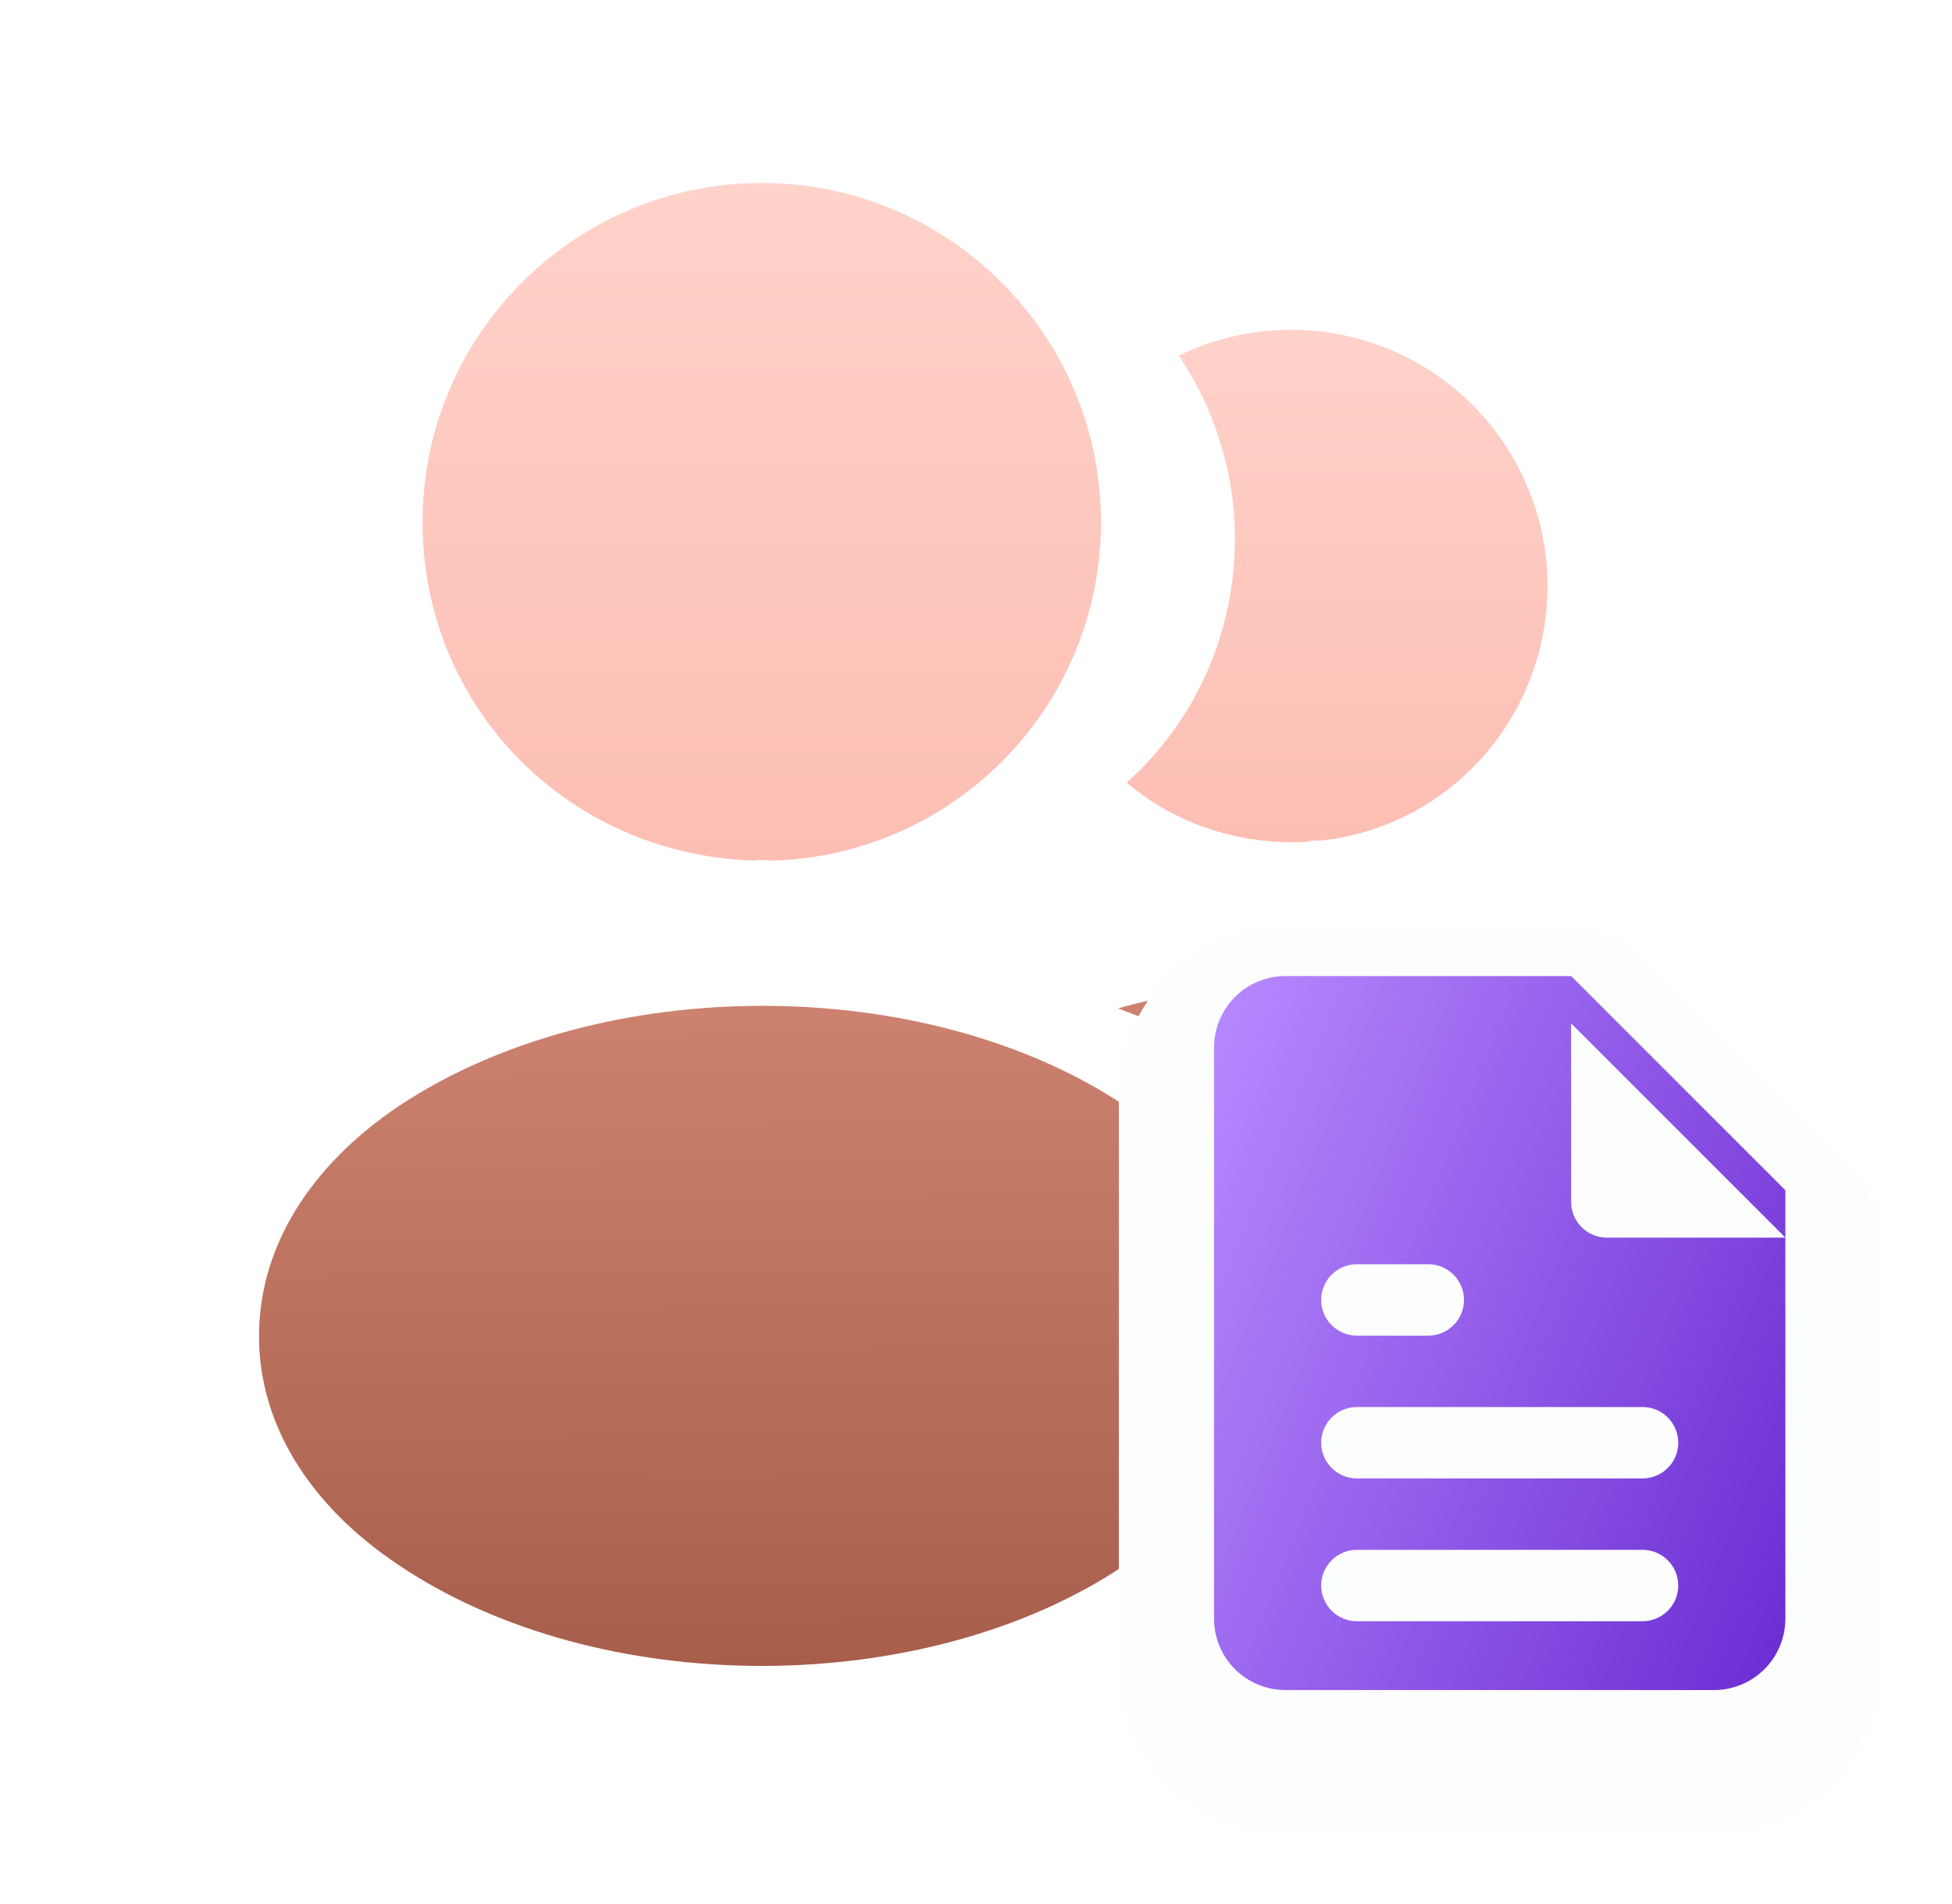
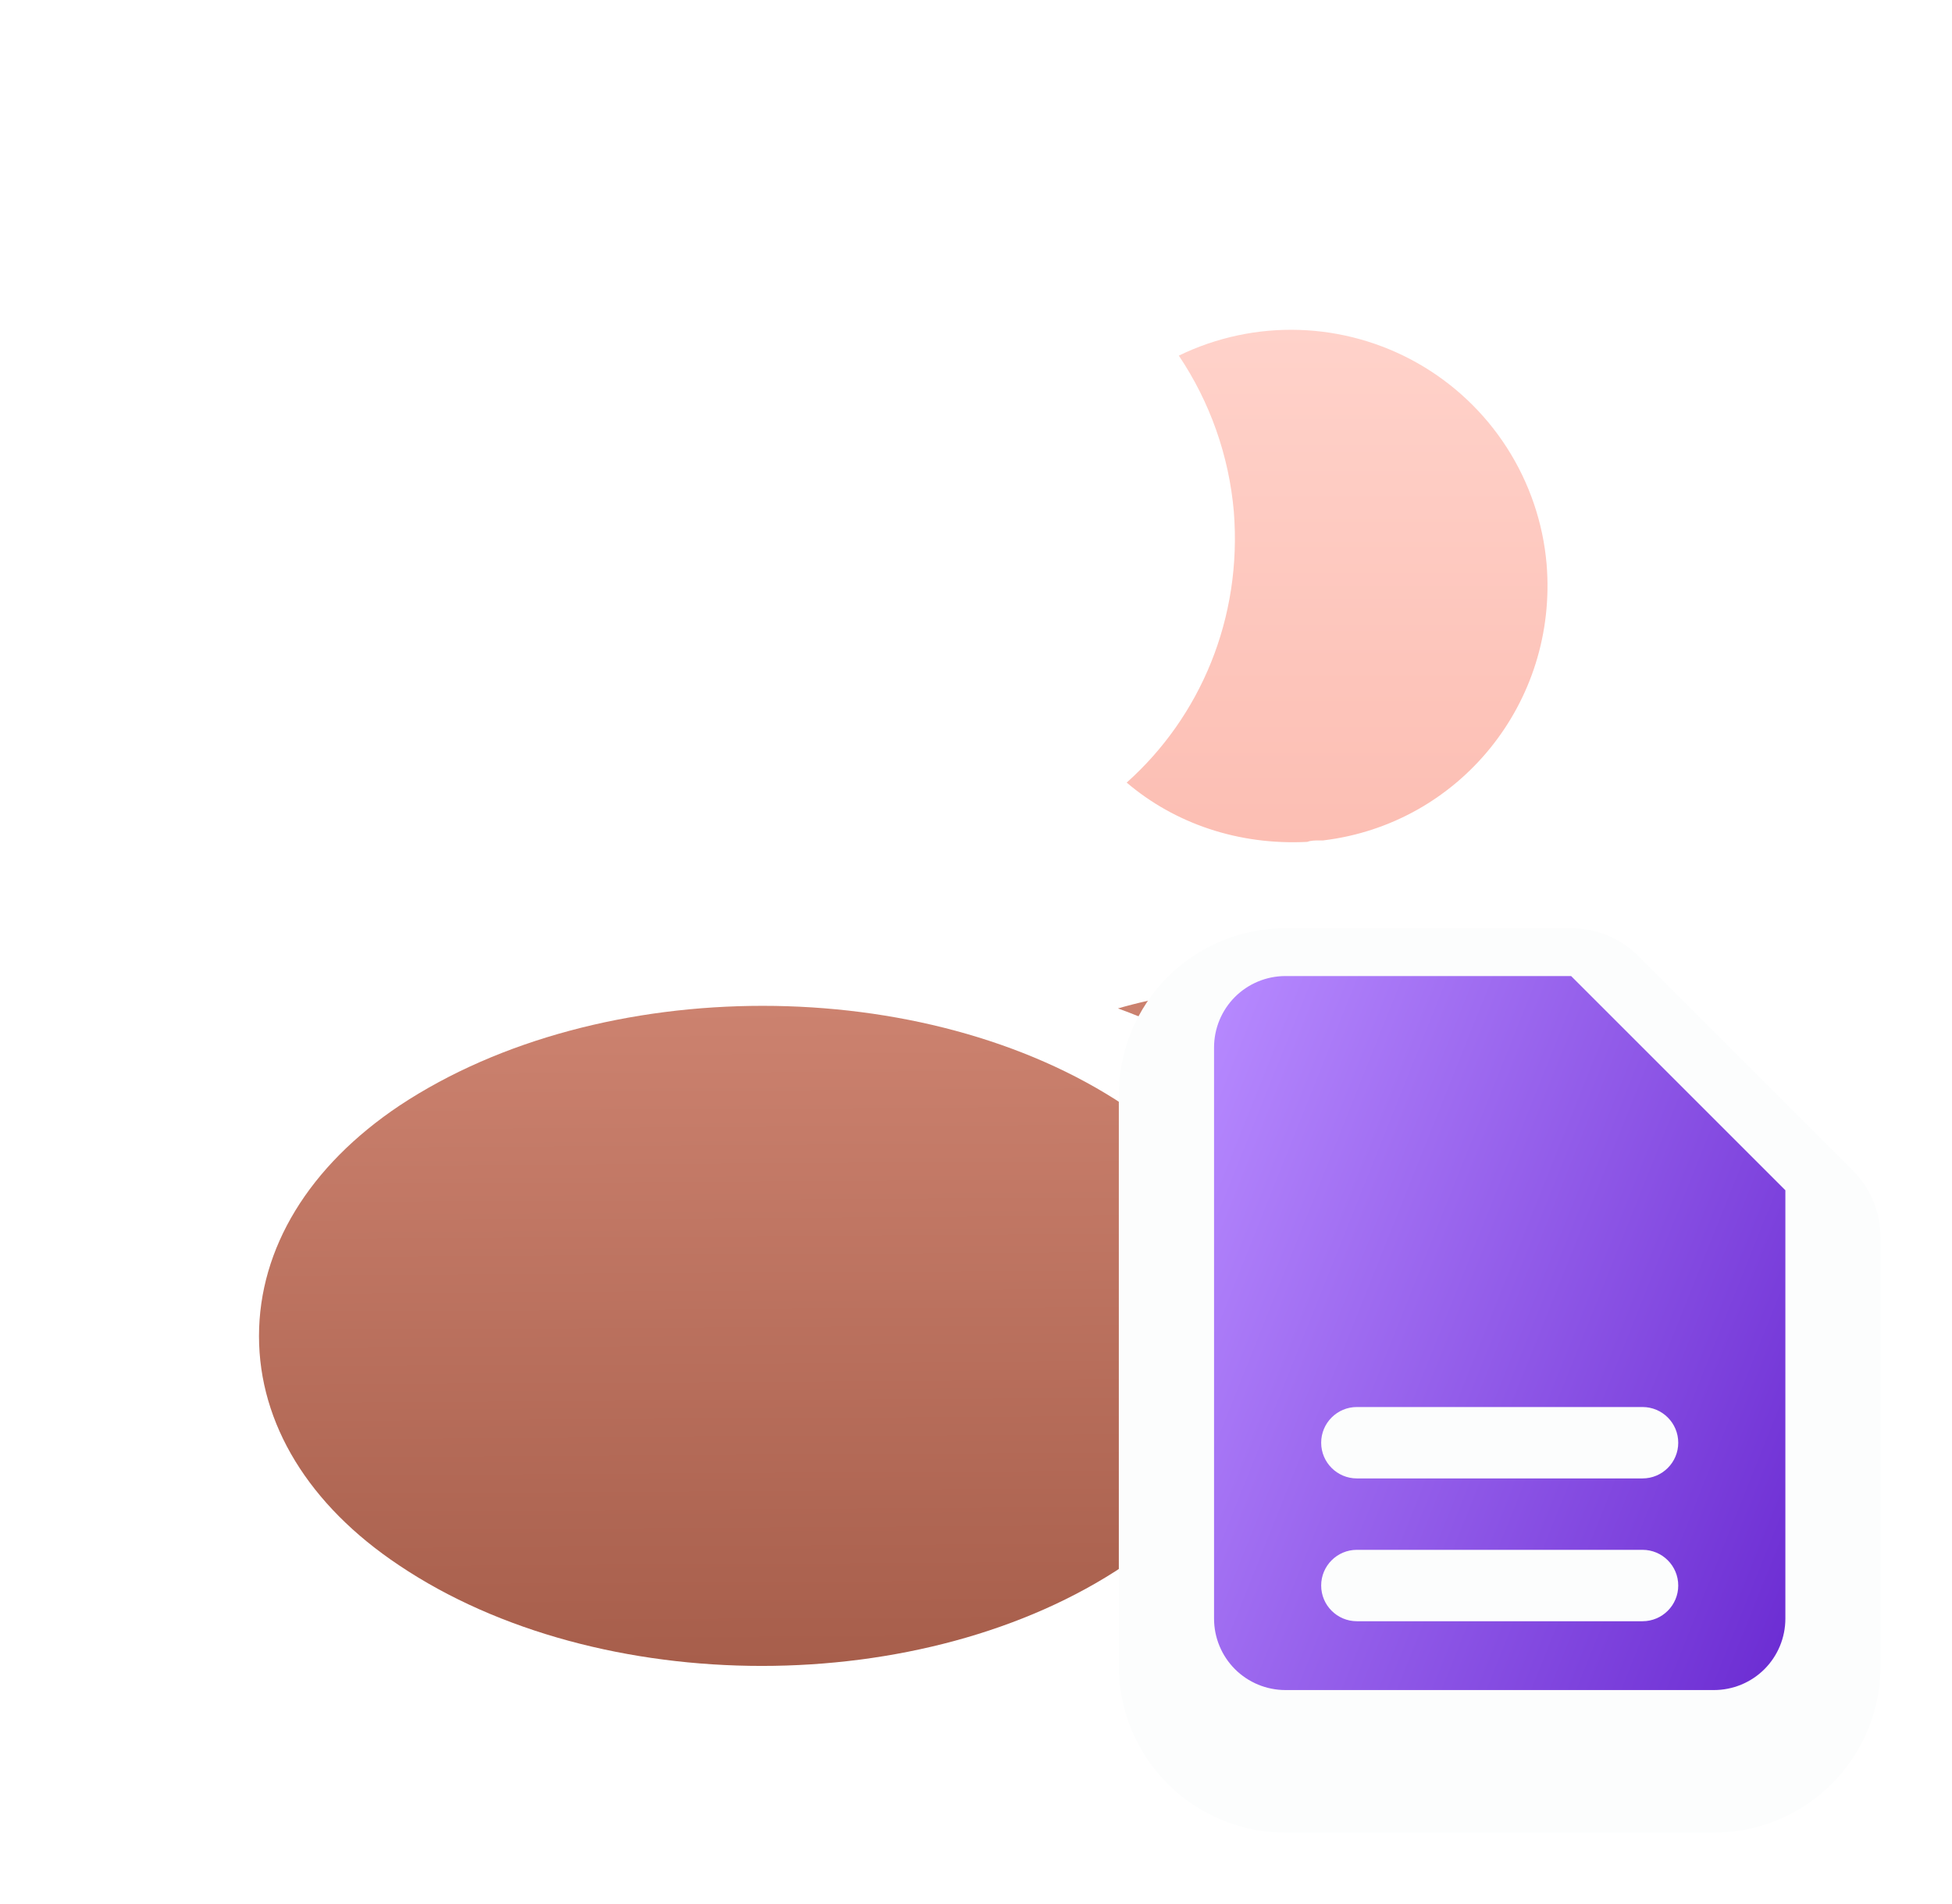
<svg xmlns="http://www.w3.org/2000/svg" width="41" height="40" viewBox="0 0 41 40" fill="none">
  <g filter="url(#filter0_i_1840_29890)">
-     <path d="M16 5C12.07 5 8.875 8.195 8.875 12.125C8.875 15.98 11.89 19.1 15.82 19.235C15.94 19.22 16.06 19.22 16.15 19.235H16.255C18.099 19.174 19.847 18.397 21.129 17.07C22.411 15.743 23.127 13.97 23.125 12.125C23.125 8.195 19.93 5 16 5Z" fill="url(#paint0_linear_1840_29890)" />
-   </g>
+     </g>
  <g filter="url(#filter1_ii_1840_29890)">
    <path d="M23.62 23.224C19.435 20.433 12.61 20.433 8.395 23.224C6.49 24.498 5.44 26.224 5.44 28.069C5.44 29.913 6.49 31.623 8.38 32.883C10.48 34.294 13.24 34.998 16 34.998C18.76 34.998 21.52 34.294 23.62 32.883C25.51 31.608 26.56 29.898 26.56 28.038C26.545 26.194 25.51 24.483 23.62 23.224Z" fill="url(#paint1_linear_1840_29890)" />
  </g>
  <g filter="url(#filter2_i_1840_29890)">
    <path d="M32.485 13.007C32.725 15.917 30.655 18.467 27.79 18.812H27.715C27.625 18.812 27.535 18.812 27.46 18.842C26.005 18.917 24.67 18.452 23.665 17.597C25.21 16.217 26.095 14.147 25.915 11.897C25.812 10.727 25.415 9.602 24.76 8.627C25.546 8.245 26.413 8.059 27.287 8.087C28.16 8.114 29.014 8.354 29.775 8.785C30.535 9.216 31.179 9.826 31.651 10.561C32.123 11.297 32.41 12.136 32.485 13.007Z" fill="url(#paint2_linear_1840_29890)" />
  </g>
  <g filter="url(#filter3_ii_1840_29890)">
    <path d="M35.482 26.885C35.362 28.34 34.432 29.6 32.872 30.455C31.372 31.28 29.482 31.67 27.607 31.625C28.687 30.65 29.317 29.435 29.437 28.145C29.587 26.285 28.702 24.5 26.932 23.075C25.927 22.28 24.757 21.65 23.482 21.185C26.797 20.225 30.967 20.87 33.532 22.94C34.912 24.05 35.617 25.445 35.482 26.885Z" fill="url(#paint3_linear_1840_29890)" />
  </g>
  <path fill-rule="evenodd" clip-rule="evenodd" d="M33 21.5H33L37.5 26V35C37.5 35.398 37.342 35.779 37.061 36.061C36.779 36.342 36.398 36.5 36 36.5H27C26.602 36.5 26.221 36.342 25.939 36.061C25.658 35.779 25.5 35.398 25.5 35V23C25.5 22.602 25.658 22.221 25.939 21.939C26.221 21.658 26.602 21.5 27 21.5H33Z" fill="#FCFDFD" />
  <path d="M33 21.5L34.414 20.086C34.039 19.711 33.53 19.5 33 19.5V21.5ZM37.5 26H39.5C39.5 25.47 39.289 24.961 38.914 24.586L37.5 26ZM37.061 36.061L35.646 34.646L35.646 34.646L37.061 36.061ZM25.939 36.061L27.354 34.646L27.354 34.646L25.939 36.061ZM25.939 21.939L27.354 23.354L27.354 23.354L25.939 21.939ZM33 19.5H33V23.5H33V19.5ZM38.914 24.586L34.414 20.086L31.586 22.914L36.086 27.414L38.914 24.586ZM39.5 35V26H35.5V35H39.5ZM38.475 37.475C39.131 36.818 39.5 35.928 39.5 35H35.5C35.5 34.867 35.553 34.74 35.646 34.646L38.475 37.475ZM36 38.5C36.928 38.5 37.819 38.131 38.475 37.475L35.646 34.646C35.74 34.553 35.867 34.5 36 34.5V38.5ZM27 38.5H36V34.5H27V38.5ZM24.525 37.475C25.181 38.131 26.072 38.5 27 38.5V34.5C27.133 34.5 27.26 34.553 27.354 34.646L24.525 37.475ZM23.5 35C23.5 35.928 23.869 36.818 24.525 37.475L27.354 34.646C27.447 34.74 27.5 34.867 27.5 35H23.5ZM23.5 23V35H27.5V23H23.5ZM24.525 20.525C23.869 21.181 23.5 22.072 23.5 23H27.5C27.5 23.133 27.447 23.26 27.354 23.354L24.525 20.525ZM27 19.5C26.072 19.5 25.181 19.869 24.525 20.525L27.354 23.354C27.26 23.447 27.133 23.5 27 23.5V19.5ZM33 19.5H27V23.5H33V19.5Z" fill="#FCFDFD" />
  <g filter="url(#filter4_i_1840_29890)">
    <path d="M33 21.5H27C26.602 21.5 26.221 21.658 25.939 21.939C25.658 22.221 25.5 22.602 25.5 23V35C25.5 35.398 25.658 35.779 25.939 36.061C26.221 36.342 26.602 36.5 27 36.5H36C36.398 36.5 36.779 36.342 37.061 36.061C37.342 35.779 37.5 35.398 37.5 35V26L33 21.5Z" fill="url(#paint4_linear_1840_29890)" />
  </g>
-   <path d="M33 21.5V25.25C33 25.664 33.336 26 33.75 26H37.5" fill="#FCFDFD" />
  <g filter="url(#filter5_di_1840_29890)">
    <path fill-rule="evenodd" clip-rule="evenodd" d="M27.75 29.75C27.75 29.336 28.086 29 28.5 29H34.5C34.914 29 35.25 29.336 35.25 29.75C35.25 30.164 34.914 30.5 34.5 30.5H28.5C28.086 30.5 27.75 30.164 27.75 29.75Z" fill="#FCFDFD" />
  </g>
  <g filter="url(#filter6_di_1840_29890)">
    <path fill-rule="evenodd" clip-rule="evenodd" d="M27.75 32.75C27.75 32.336 28.086 32 28.5 32H34.5C34.914 32 35.25 32.336 35.25 32.75C35.25 33.164 34.914 33.5 34.5 33.5H28.5C28.086 33.5 27.75 33.164 27.75 32.75Z" fill="#FCFDFD" />
  </g>
  <g filter="url(#filter7_di_1840_29890)">
-     <path fill-rule="evenodd" clip-rule="evenodd" d="M27.75 26.75C27.75 26.336 28.086 26 28.5 26H30C30.414 26 30.75 26.336 30.75 26.75C30.75 27.164 30.414 27.5 30 27.5H28.5C28.086 27.5 27.75 27.164 27.75 26.75Z" fill="#FCFDFD" />
-   </g>
+     </g>
  <defs>
    <filter id="filter0_i_1840_29890" x="8.875" y="3.844" width="14.25" height="15.391" filterUnits="userSpaceOnUse" color-interpolation-filters="sRGB">
      <feFlood flood-opacity="0" result="BackgroundImageFix" />
      <feBlend mode="normal" in="SourceGraphic" in2="BackgroundImageFix" result="shape" />
      <feColorMatrix in="SourceAlpha" type="matrix" values="0 0 0 0 0 0 0 0 0 0 0 0 0 0 0 0 0 0 127 0" result="hardAlpha" />
      <feOffset dy="-1.156" />
      <feGaussianBlur stdDeviation="1.5" />
      <feComposite in2="hardAlpha" operator="arithmetic" k2="-1" k3="1" />
      <feColorMatrix type="matrix" values="0 0 0 0 1 0 0 0 0 0.656 0 0 0 0 0.583 0 0 0 1 0" />
      <feBlend mode="normal" in2="shape" result="effect1_innerShadow_1840_29890" />
    </filter>
    <filter id="filter1_ii_1840_29890" x="5.44" y="19.975" width="21.12" height="16.179" filterUnits="userSpaceOnUse" color-interpolation-filters="sRGB">
      <feFlood flood-opacity="0" result="BackgroundImageFix" />
      <feBlend mode="normal" in="SourceGraphic" in2="BackgroundImageFix" result="shape" />
      <feColorMatrix in="SourceAlpha" type="matrix" values="0 0 0 0 0 0 0 0 0 0 0 0 0 0 0 0 0 0 127 0" result="hardAlpha" />
      <feOffset dy="-1.156" />
      <feGaussianBlur stdDeviation="0.578" />
      <feComposite in2="hardAlpha" operator="arithmetic" k2="-1" k3="1" />
      <feColorMatrix type="matrix" values="0 0 0 0 0 0 0 0 0 0 0 0 0 0 0 0 0 0 0.25 0" />
      <feBlend mode="normal" in2="shape" result="effect1_innerShadow_1840_29890" />
      <feColorMatrix in="SourceAlpha" type="matrix" values="0 0 0 0 0 0 0 0 0 0 0 0 0 0 0 0 0 0 127 0" result="hardAlpha" />
      <feOffset dy="1.156" />
      <feGaussianBlur stdDeviation="0.578" />
      <feComposite in2="hardAlpha" operator="arithmetic" k2="-1" k3="1" />
      <feColorMatrix type="matrix" values="0 0 0 0 0.846 0 0 0 0 0.579 0 0 0 0 0.511 0 0 0 1 0" />
      <feBlend mode="normal" in2="effect1_innerShadow_1840_29890" result="effect2_innerShadow_1840_29890" />
    </filter>
    <filter id="filter2_i_1840_29890" x="23.665" y="6.929" width="8.839" height="11.921" filterUnits="userSpaceOnUse" color-interpolation-filters="sRGB">
      <feFlood flood-opacity="0" result="BackgroundImageFix" />
      <feBlend mode="normal" in="SourceGraphic" in2="BackgroundImageFix" result="shape" />
      <feColorMatrix in="SourceAlpha" type="matrix" values="0 0 0 0 0 0 0 0 0 0 0 0 0 0 0 0 0 0 127 0" result="hardAlpha" />
      <feOffset dy="-1.156" />
      <feGaussianBlur stdDeviation="1.5" />
      <feComposite in2="hardAlpha" operator="arithmetic" k2="-1" k3="1" />
      <feColorMatrix type="matrix" values="0 0 0 0 1 0 0 0 0 0.656 0 0 0 0 0.583 0 0 0 1 0" />
      <feBlend mode="normal" in2="shape" result="effect1_innerShadow_1840_29890" />
    </filter>
    <filter id="filter3_ii_1840_29890" x="23.482" y="19.594" width="12.016" height="13.19" filterUnits="userSpaceOnUse" color-interpolation-filters="sRGB">
      <feFlood flood-opacity="0" result="BackgroundImageFix" />
      <feBlend mode="normal" in="SourceGraphic" in2="BackgroundImageFix" result="shape" />
      <feColorMatrix in="SourceAlpha" type="matrix" values="0 0 0 0 0 0 0 0 0 0 0 0 0 0 0 0 0 0 127 0" result="hardAlpha" />
      <feOffset dy="-1.156" />
      <feGaussianBlur stdDeviation="0.578" />
      <feComposite in2="hardAlpha" operator="arithmetic" k2="-1" k3="1" />
      <feColorMatrix type="matrix" values="0 0 0 0 0 0 0 0 0 0 0 0 0 0 0 0 0 0 0.25 0" />
      <feBlend mode="normal" in2="shape" result="effect1_innerShadow_1840_29890" />
      <feColorMatrix in="SourceAlpha" type="matrix" values="0 0 0 0 0 0 0 0 0 0 0 0 0 0 0 0 0 0 127 0" result="hardAlpha" />
      <feOffset dy="1.156" />
      <feGaussianBlur stdDeviation="0.578" />
      <feComposite in2="hardAlpha" operator="arithmetic" k2="-1" k3="1" />
      <feColorMatrix type="matrix" values="0 0 0 0 0.846 0 0 0 0 0.579 0 0 0 0 0.511 0 0 0 1 0" />
      <feBlend mode="normal" in2="effect1_innerShadow_1840_29890" result="effect2_innerShadow_1840_29890" />
    </filter>
    <filter id="filter4_i_1840_29890" x="25.5" y="20.505" width="12" height="15.995" filterUnits="userSpaceOnUse" color-interpolation-filters="sRGB">
      <feFlood flood-opacity="0" result="BackgroundImageFix" />
      <feBlend mode="normal" in="SourceGraphic" in2="BackgroundImageFix" result="shape" />
      <feColorMatrix in="SourceAlpha" type="matrix" values="0 0 0 0 0 0 0 0 0 0 0 0 0 0 0 0 0 0 127 0" result="hardAlpha" />
      <feOffset dy="-0.995" />
      <feGaussianBlur stdDeviation="0.497" />
      <feComposite in2="hardAlpha" operator="arithmetic" k2="-1" k3="1" />
      <feColorMatrix type="matrix" values="0 0 0 0 0.377 0 0 0 0 0.108 0 0 0 0 0.812 0 0 0 1 0" />
      <feBlend mode="normal" in2="shape" result="effect1_innerShadow_1840_29890" />
    </filter>
    <filter id="filter5_di_1840_29890" x="27.044" y="28.5" width="8.912" height="3.765" filterUnits="userSpaceOnUse" color-interpolation-filters="sRGB">
      <feFlood flood-opacity="0" result="BackgroundImageFix" />
      <feColorMatrix in="SourceAlpha" type="matrix" values="0 0 0 0 0 0 0 0 0 0 0 0 0 0 0 0 0 0 127 0" result="hardAlpha" />
      <feOffset dy="1.059" />
      <feGaussianBlur stdDeviation="0.353" />
      <feComposite in2="hardAlpha" operator="out" />
      <feColorMatrix type="matrix" values="0 0 0 0 0 0 0 0 0 0 0 0 0 0 0 0 0 0 0.25 0" />
      <feBlend mode="normal" in2="BackgroundImageFix" result="effect1_dropShadow_1840_29890" />
      <feBlend mode="normal" in="SourceGraphic" in2="effect1_dropShadow_1840_29890" result="shape" />
      <feColorMatrix in="SourceAlpha" type="matrix" values="0 0 0 0 0 0 0 0 0 0 0 0 0 0 0 0 0 0 127 0" result="hardAlpha" />
      <feOffset dy="-0.5" />
      <feGaussianBlur stdDeviation="0.25" />
      <feComposite in2="hardAlpha" operator="arithmetic" k2="-1" k3="1" />
      <feColorMatrix type="matrix" values="0 0 0 0 0.513 0 0 0 0 0.729 0 0 0 0 0.838 0 0 0 1 0" />
      <feBlend mode="normal" in2="shape" result="effect2_innerShadow_1840_29890" />
    </filter>
    <filter id="filter6_di_1840_29890" x="27.044" y="31.5" width="8.912" height="3.765" filterUnits="userSpaceOnUse" color-interpolation-filters="sRGB">
      <feFlood flood-opacity="0" result="BackgroundImageFix" />
      <feColorMatrix in="SourceAlpha" type="matrix" values="0 0 0 0 0 0 0 0 0 0 0 0 0 0 0 0 0 0 127 0" result="hardAlpha" />
      <feOffset dy="1.059" />
      <feGaussianBlur stdDeviation="0.353" />
      <feComposite in2="hardAlpha" operator="out" />
      <feColorMatrix type="matrix" values="0 0 0 0 0 0 0 0 0 0 0 0 0 0 0 0 0 0 0.25 0" />
      <feBlend mode="normal" in2="BackgroundImageFix" result="effect1_dropShadow_1840_29890" />
      <feBlend mode="normal" in="SourceGraphic" in2="effect1_dropShadow_1840_29890" result="shape" />
      <feColorMatrix in="SourceAlpha" type="matrix" values="0 0 0 0 0 0 0 0 0 0 0 0 0 0 0 0 0 0 127 0" result="hardAlpha" />
      <feOffset dy="-0.5" />
      <feGaussianBlur stdDeviation="0.25" />
      <feComposite in2="hardAlpha" operator="arithmetic" k2="-1" k3="1" />
      <feColorMatrix type="matrix" values="0 0 0 0 0.513 0 0 0 0 0.729 0 0 0 0 0.838 0 0 0 1 0" />
      <feBlend mode="normal" in2="shape" result="effect2_innerShadow_1840_29890" />
    </filter>
    <filter id="filter7_di_1840_29890" x="27.044" y="25.5" width="4.412" height="3.765" filterUnits="userSpaceOnUse" color-interpolation-filters="sRGB">
      <feFlood flood-opacity="0" result="BackgroundImageFix" />
      <feColorMatrix in="SourceAlpha" type="matrix" values="0 0 0 0 0 0 0 0 0 0 0 0 0 0 0 0 0 0 127 0" result="hardAlpha" />
      <feOffset dy="1.059" />
      <feGaussianBlur stdDeviation="0.353" />
      <feComposite in2="hardAlpha" operator="out" />
      <feColorMatrix type="matrix" values="0 0 0 0 0 0 0 0 0 0 0 0 0 0 0 0 0 0 0.25 0" />
      <feBlend mode="normal" in2="BackgroundImageFix" result="effect1_dropShadow_1840_29890" />
      <feBlend mode="normal" in="SourceGraphic" in2="effect1_dropShadow_1840_29890" result="shape" />
      <feColorMatrix in="SourceAlpha" type="matrix" values="0 0 0 0 0 0 0 0 0 0 0 0 0 0 0 0 0 0 127 0" result="hardAlpha" />
      <feOffset dy="-0.5" />
      <feGaussianBlur stdDeviation="0.25" />
      <feComposite in2="hardAlpha" operator="arithmetic" k2="-1" k3="1" />
      <feColorMatrix type="matrix" values="0 0 0 0 0.513 0 0 0 0 0.729 0 0 0 0 0.838 0 0 0 1 0" />
      <feBlend mode="normal" in2="shape" result="effect2_innerShadow_1840_29890" />
    </filter>
    <linearGradient id="paint0_linear_1840_29890" x1="16" y1="5" x2="16" y2="19.235" gradientUnits="userSpaceOnUse">
      <stop stop-color="#FFD2CA" />
      <stop offset="1" stop-color="#FCBEB3" />
    </linearGradient>
    <linearGradient id="paint1_linear_1840_29890" x1="15.847" y1="20.805" x2="15.937" y2="35.34" gradientUnits="userSpaceOnUse">
      <stop stop-color="#CD8370" />
      <stop offset="1" stop-color="#A65D4A" />
    </linearGradient>
    <linearGradient id="paint2_linear_1840_29890" x1="28.084" y1="8.084" x2="28.084" y2="18.85" gradientUnits="userSpaceOnUse">
      <stop stop-color="#FFD2CA" />
      <stop offset="1" stop-color="#FCBEB3" />
    </linearGradient>
    <linearGradient id="paint3_linear_1840_29890" x1="29.403" y1="20.494" x2="29.5" y2="31.896" gradientUnits="userSpaceOnUse">
      <stop stop-color="#CD8370" />
      <stop offset="1" stop-color="#A65D4A" />
    </linearGradient>
    <linearGradient id="paint4_linear_1840_29890" x1="26.643" y1="18.864" x2="42.454" y2="25.194" gradientUnits="userSpaceOnUse">
      <stop stop-color="#B78AFF" />
      <stop offset="1" stop-color="#6929D1" />
    </linearGradient>
  </defs>
</svg>